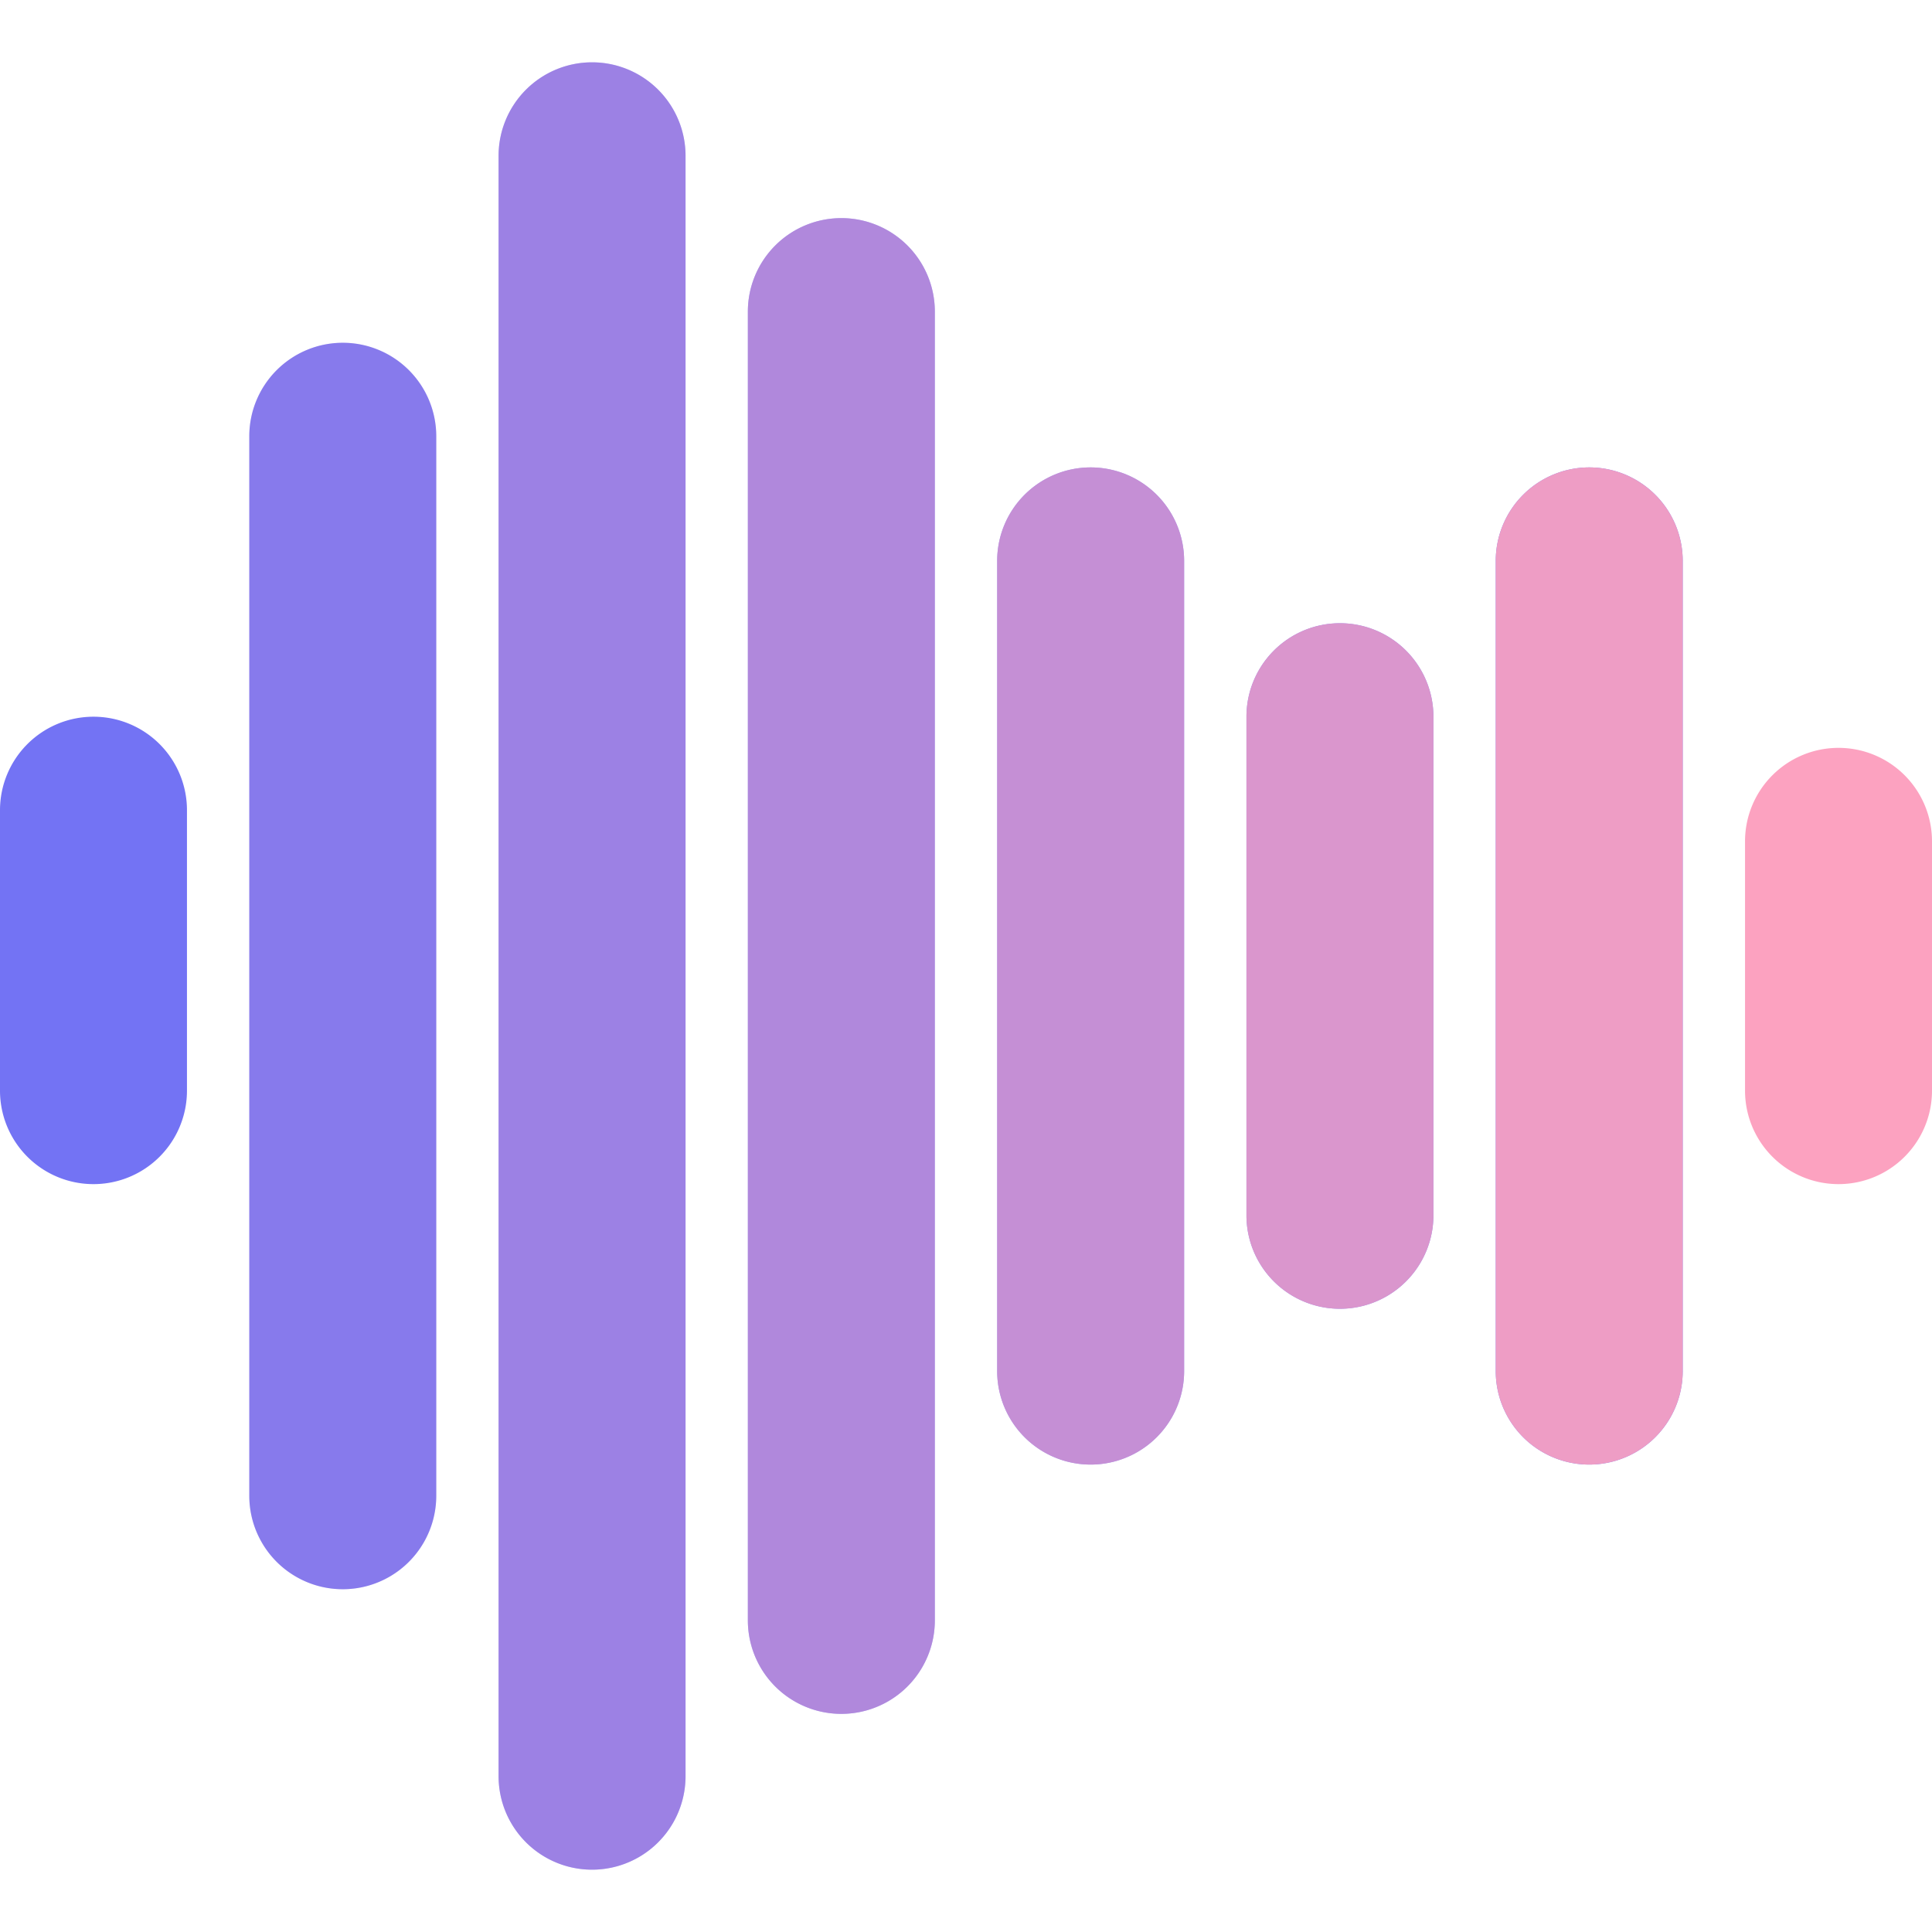
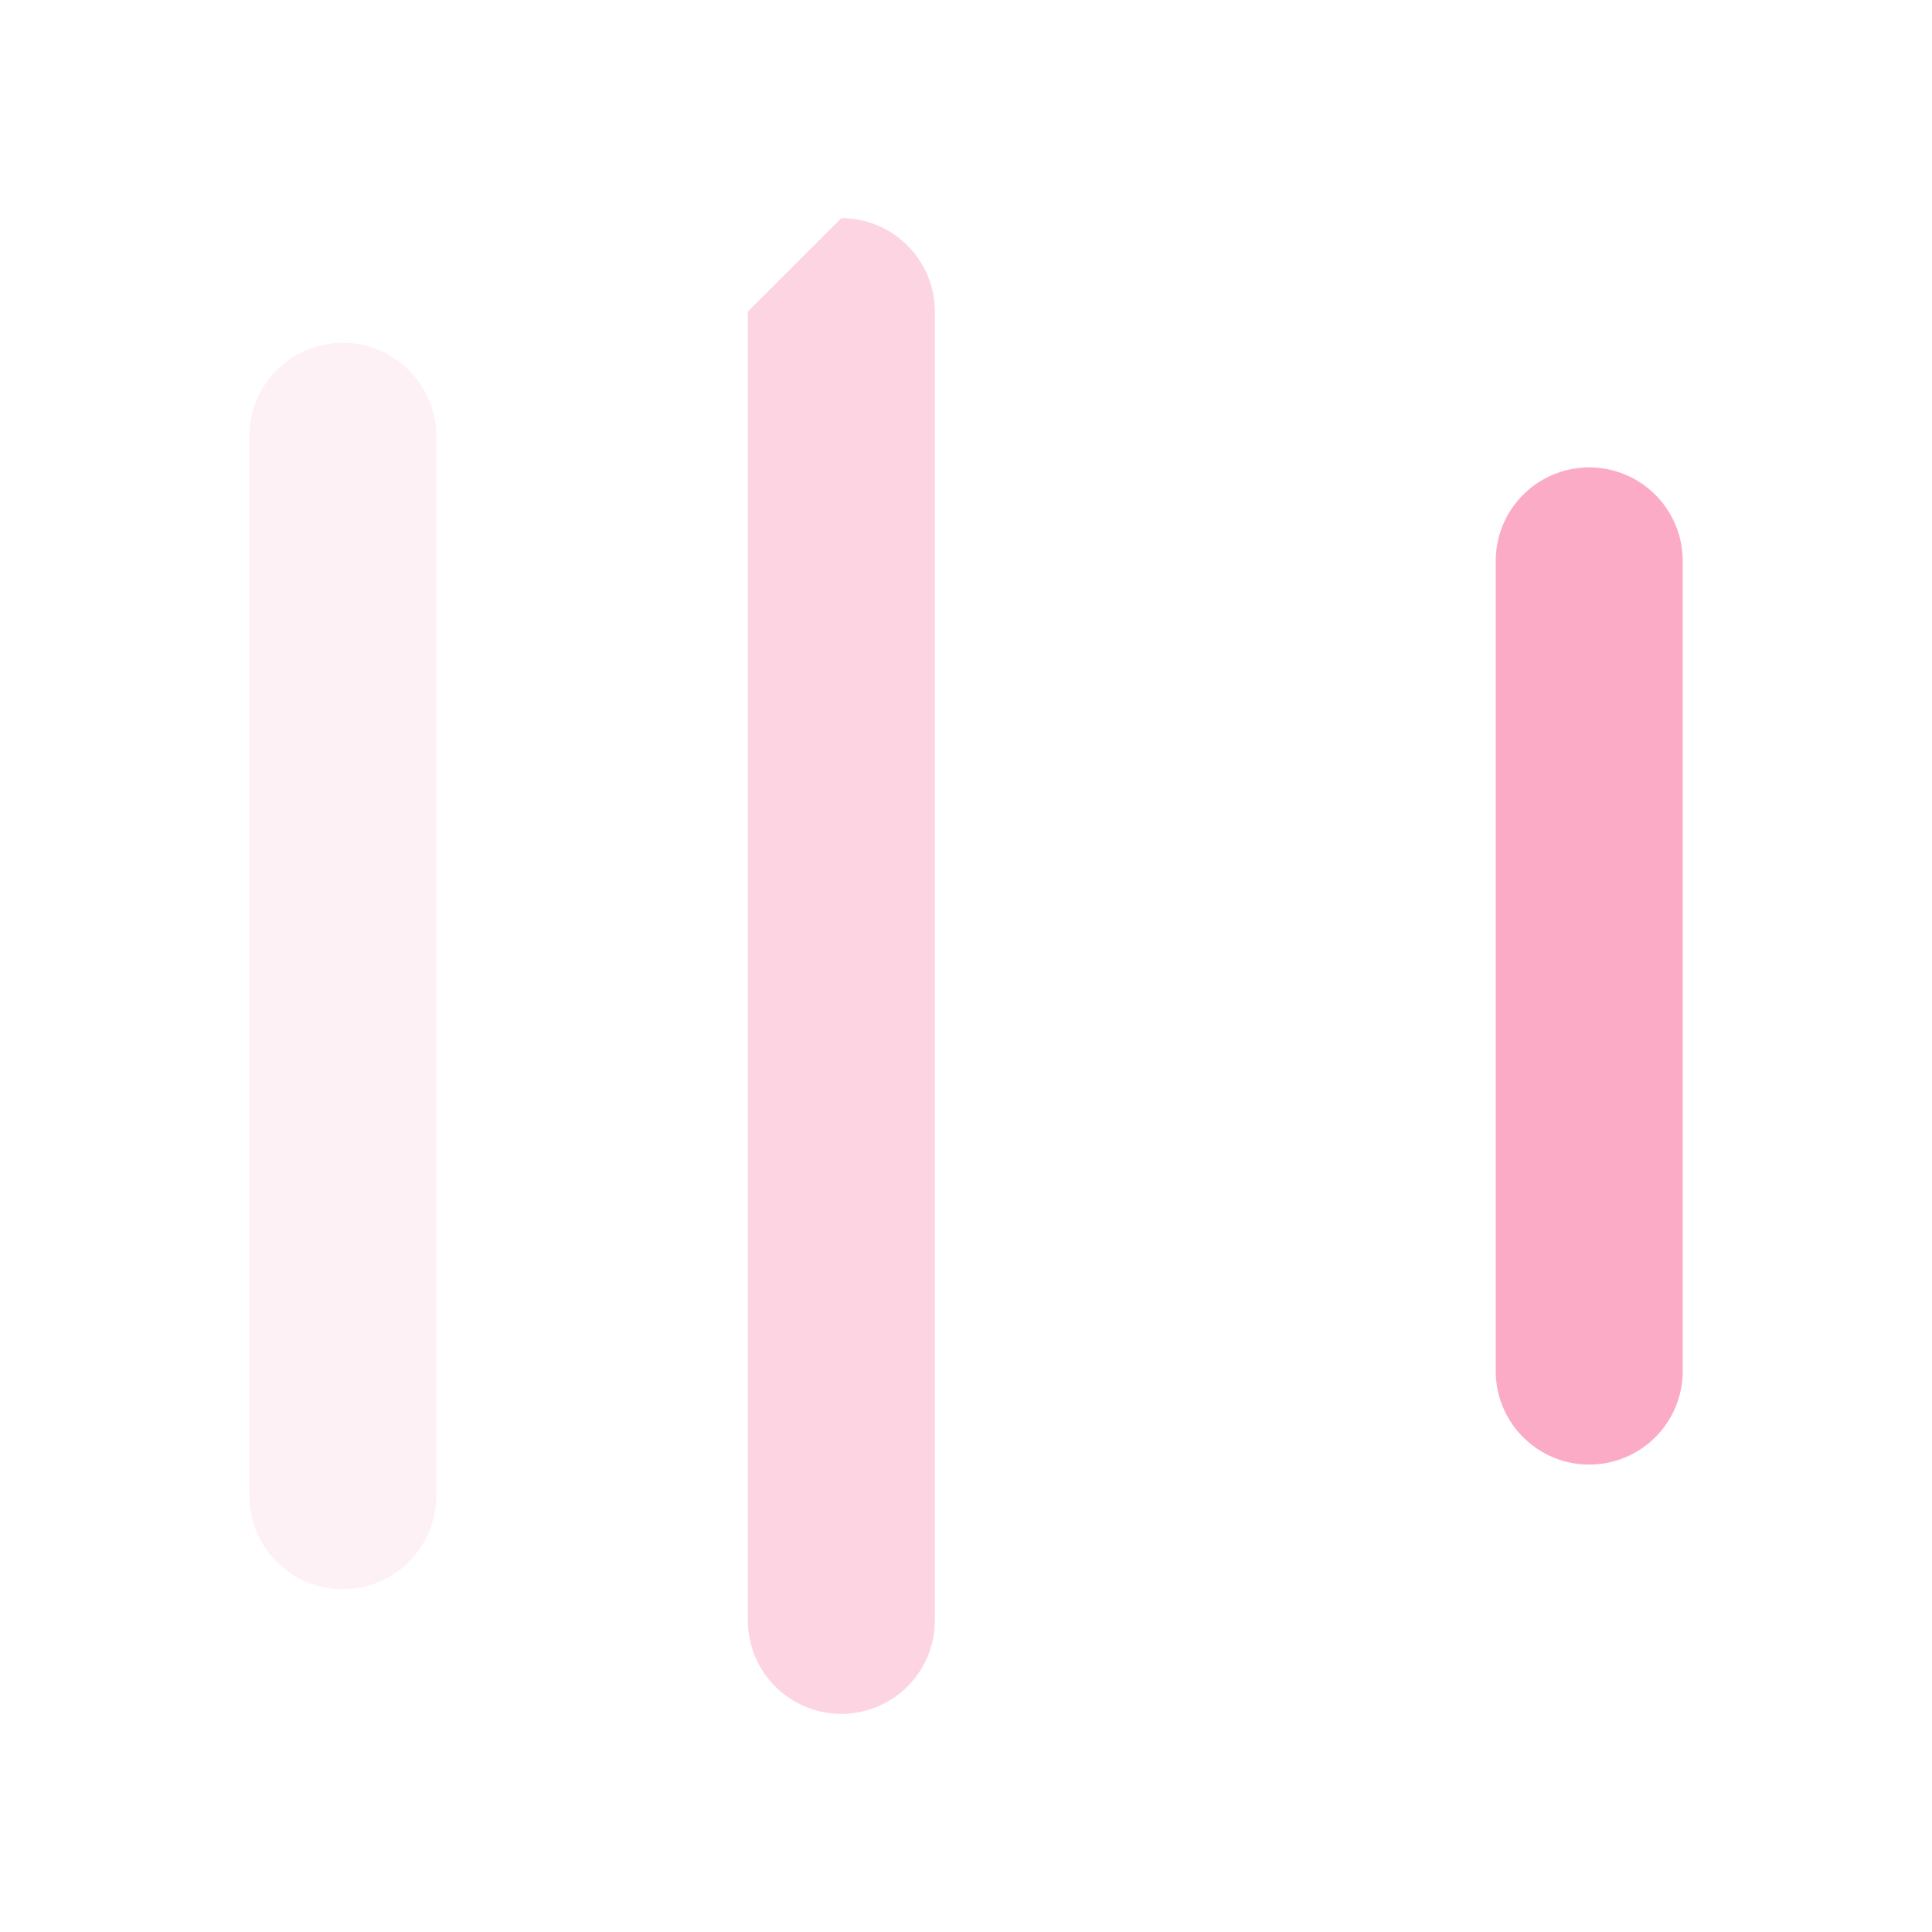
<svg xmlns="http://www.w3.org/2000/svg" preserveAspectRatio="xMidYMid meet" data-bbox="20 25 160 149.678" width="200" height="200" viewBox="20 25 160 149.678" data-type="color" role="presentation" aria-hidden="true" aria-label="">
  <g>
-     <path fill="#7373F4" clip-rule="evenodd" fill-rule="evenodd" d="M69.032 25a7.742 7.742 0 0 1 7.742 7.742v134.194a7.742 7.742 0 1 1-15.484 0V32.742A7.742 7.742 0 0 1 69.032 25zm20.645 12.903a7.742 7.742 0 0 1 7.742 7.742v108.387a7.742 7.742 0 1 1-15.484 0V45.645a7.742 7.742 0 0 1 7.742-7.742zm-41.29 10.323a7.742 7.742 0 0 1 7.742 7.742v87.742a7.742 7.742 0 1 1-15.484 0V55.968a7.742 7.742 0 0 1 7.742-7.742zm103.226 10.322a7.742 7.742 0 0 1 7.742 7.742v67.097a7.742 7.742 0 1 1-15.484 0V66.29a7.742 7.742 0 0 1 7.742-7.742zm-41.29 0a7.742 7.742 0 0 1 7.742 7.742v67.097a7.742 7.742 0 1 1-15.484 0V66.29a7.742 7.742 0 0 1 7.742-7.742zm20.645 12.904a7.742 7.742 0 0 1 7.742 7.742v41.29a7.742 7.742 0 1 1-15.484 0v-41.29a7.742 7.742 0 0 1 7.742-7.742zM27.742 79.194a7.742 7.742 0 0 1 7.742 7.742v23.226A7.742 7.742 0 1 1 20 110.161V86.935a7.742 7.742 0 0 1 7.742-7.741z" data-color="1" />
-     <path fill="#FCA2C0" clip-rule="evenodd" fill-rule="evenodd" d="M172.258 81.774A7.742 7.742 0 0 1 180 89.516v20.645a7.742 7.742 0 1 1-15.484 0V89.516a7.742 7.742 0 0 1 7.742-7.742z" data-color="2" />
    <path opacity=".9" fill="#FCA2C0" clip-rule="evenodd" fill-rule="evenodd" d="M151.613 58.548a7.742 7.742 0 0 1 7.742 7.742v67.097a7.742 7.742 0 1 1-15.484 0V66.29a7.742 7.742 0 0 1 7.742-7.742z" data-color="2" />
-     <path opacity=".75" fill="#FCA2C0" clip-rule="evenodd" fill-rule="evenodd" d="M130.968 71.452a7.742 7.742 0 0 1 7.742 7.742v41.29a7.742 7.742 0 1 1-15.484 0v-41.29a7.742 7.742 0 0 1 7.742-7.742z" data-color="2" />
-     <path opacity=".6" fill="#FCA2C0" clip-rule="evenodd" fill-rule="evenodd" d="M110.323 58.548a7.742 7.742 0 0 1 7.742 7.742v67.097a7.742 7.742 0 1 1-15.484 0V66.29a7.742 7.742 0 0 1 7.742-7.742z" data-color="2" />
-     <path opacity=".45" fill="#FCA2C0" clip-rule="evenodd" fill-rule="evenodd" d="M89.677 37.903a7.742 7.742 0 0 1 7.742 7.742v108.387a7.742 7.742 0 1 1-15.484 0V45.645a7.742 7.742 0 0 1 7.742-7.742z" data-color="2" />
-     <path opacity=".3" fill="#FCA2C0" clip-rule="evenodd" fill-rule="evenodd" d="M69.032 25a7.742 7.742 0 0 1 7.742 7.742v134.194a7.742 7.742 0 1 1-15.484 0V32.742A7.742 7.742 0 0 1 69.032 25z" data-color="2" />
+     <path opacity=".45" fill="#FCA2C0" clip-rule="evenodd" fill-rule="evenodd" d="M89.677 37.903a7.742 7.742 0 0 1 7.742 7.742v108.387a7.742 7.742 0 1 1-15.484 0V45.645z" data-color="2" />
    <path opacity=".15" fill="#FCA2C0" clip-rule="evenodd" fill-rule="evenodd" d="M48.387 48.226a7.742 7.742 0 0 1 7.742 7.742v87.742a7.742 7.742 0 1 1-15.484 0V55.968a7.742 7.742 0 0 1 7.742-7.742z" data-color="2" />
  </g>
</svg>